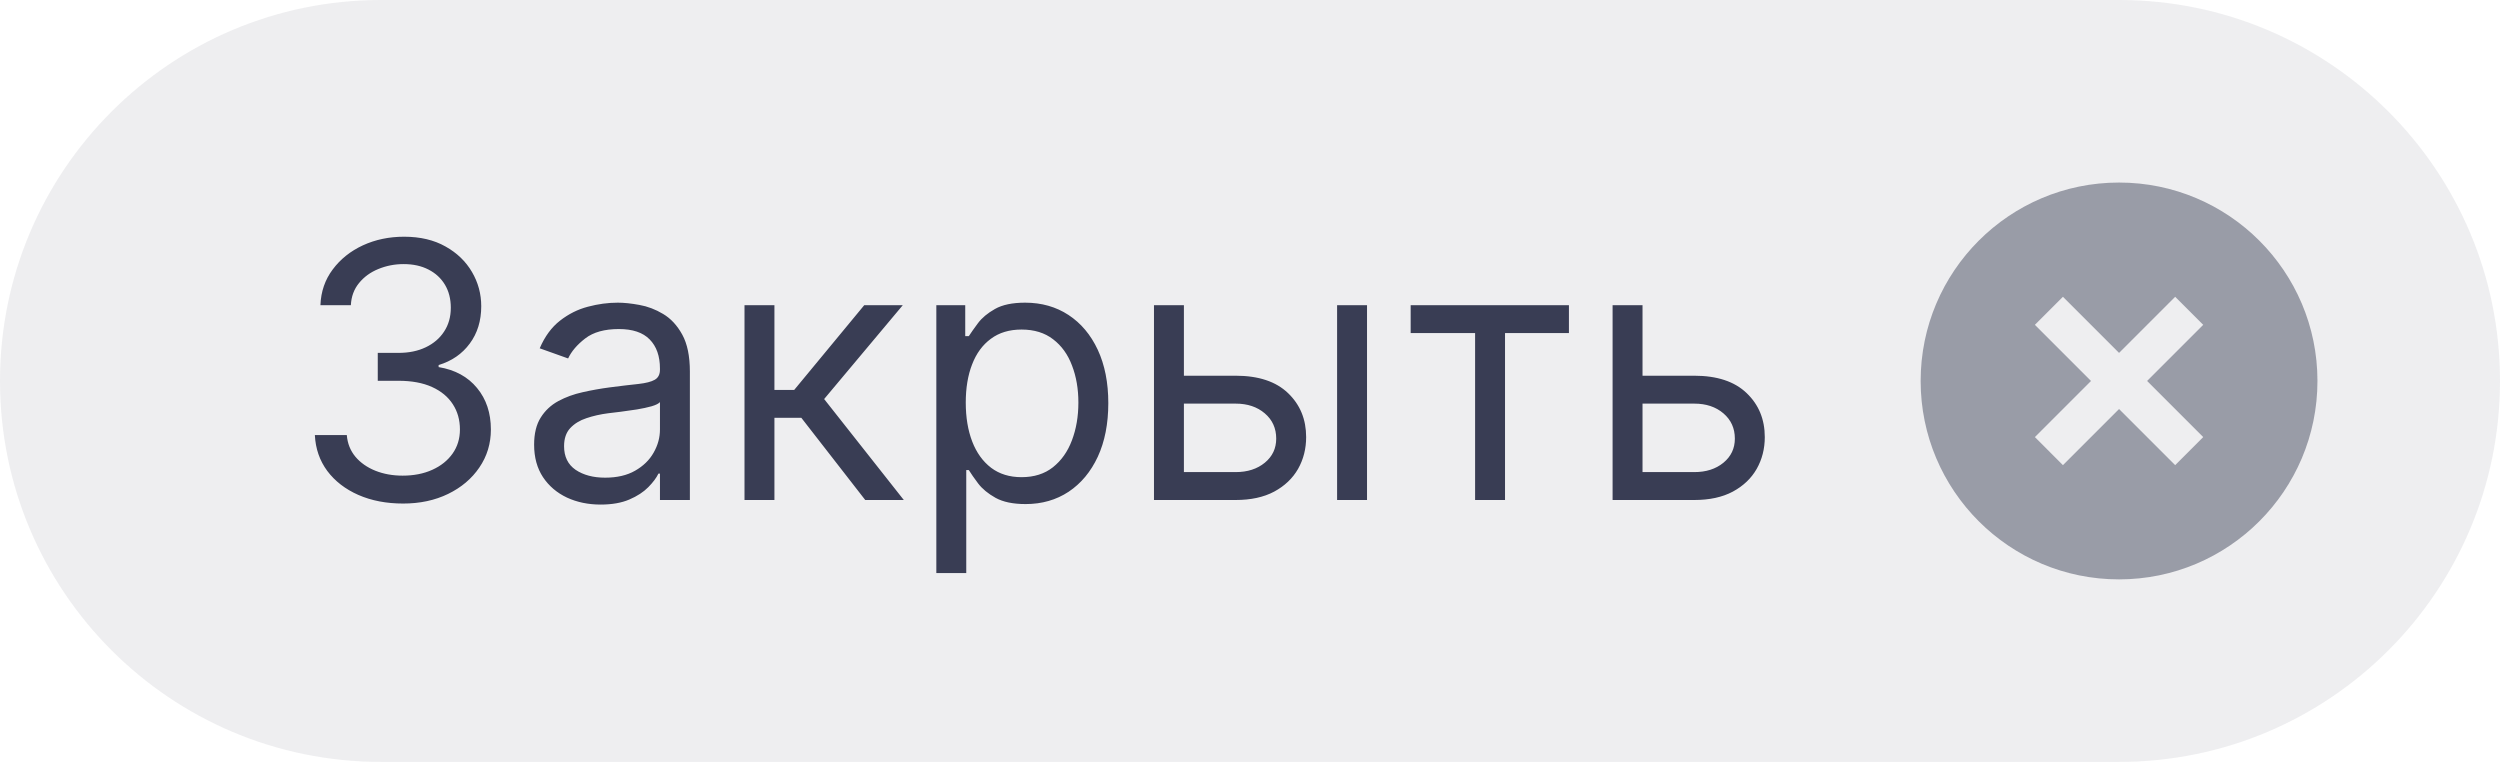
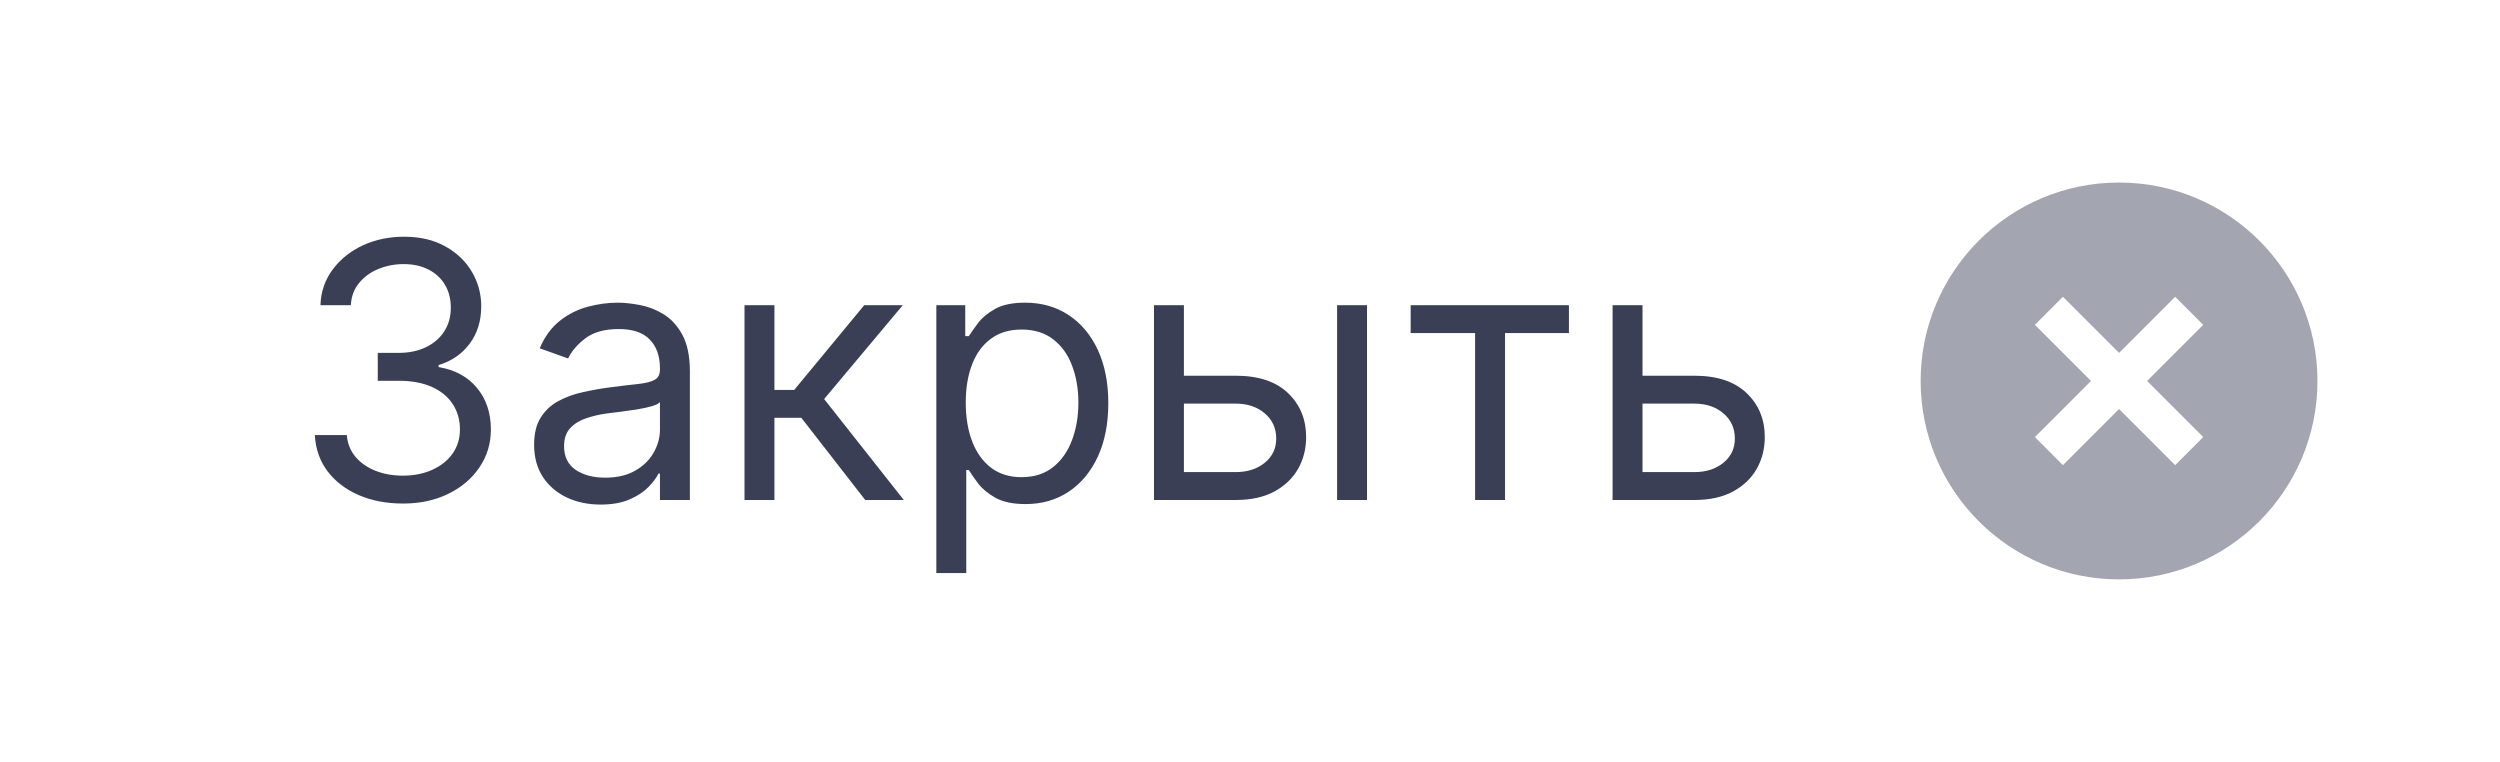
<svg xmlns="http://www.w3.org/2000/svg" width="105" height="32" viewBox="0 0 105 32" fill="none">
-   <path d="M0 16C0 7.163 7.163 0 16 0H89C97.837 0 105 7.163 105 16C105 24.837 97.837 32 89 32H16C7.163 32 0 24.837 0 16Z" fill="#262B43" fill-opacity="0.08" />
  <path d="M16.931 21.149C16.228 21.149 15.601 21.028 15.051 20.787C14.504 20.546 14.069 20.21 13.746 19.78C13.426 19.347 13.252 18.845 13.224 18.273H14.566C14.594 18.624 14.715 18.928 14.928 19.184C15.141 19.436 15.42 19.631 15.764 19.77C16.109 19.908 16.491 19.977 16.91 19.977C17.378 19.977 17.794 19.896 18.156 19.732C18.518 19.569 18.802 19.342 19.009 19.05C19.214 18.759 19.317 18.422 19.317 18.038C19.317 17.637 19.218 17.284 19.019 16.978C18.82 16.669 18.529 16.428 18.146 16.254C17.762 16.08 17.293 15.993 16.739 15.993H15.866V14.821H16.739C17.172 14.821 17.552 14.743 17.879 14.587C18.209 14.43 18.467 14.21 18.652 13.926C18.84 13.642 18.934 13.308 18.934 12.925C18.934 12.555 18.852 12.234 18.689 11.961C18.526 11.687 18.295 11.474 17.996 11.321C17.702 11.169 17.354 11.092 16.952 11.092C16.576 11.092 16.221 11.162 15.887 11.3C15.557 11.435 15.287 11.632 15.077 11.891C14.868 12.147 14.754 12.456 14.736 12.818H13.458C13.479 12.246 13.652 11.746 13.975 11.316C14.298 10.883 14.72 10.546 15.242 10.304C15.768 10.062 16.345 9.942 16.974 9.942C17.648 9.942 18.227 10.079 18.71 10.352C19.193 10.622 19.564 10.979 19.823 11.423C20.083 11.867 20.212 12.346 20.212 12.861C20.212 13.475 20.051 13.999 19.728 14.432C19.408 14.865 18.973 15.165 18.422 15.332V15.418C19.111 15.531 19.649 15.824 20.037 16.297C20.424 16.765 20.617 17.346 20.617 18.038C20.617 18.631 20.456 19.164 20.132 19.636C19.813 20.105 19.376 20.474 18.822 20.744C18.268 21.014 17.638 21.149 16.931 21.149ZM25.225 21.192C24.706 21.192 24.236 21.094 23.813 20.899C23.391 20.7 23.055 20.414 22.806 20.041C22.558 19.665 22.433 19.21 22.433 18.678C22.433 18.209 22.526 17.829 22.71 17.538C22.895 17.243 23.142 17.012 23.451 16.845C23.76 16.678 24.101 16.554 24.474 16.472C24.85 16.387 25.228 16.32 25.608 16.27C26.105 16.206 26.509 16.158 26.817 16.126C27.13 16.091 27.357 16.032 27.499 15.95C27.645 15.869 27.718 15.727 27.718 15.524V15.482C27.718 14.956 27.574 14.548 27.286 14.256C27.002 13.965 26.571 13.82 25.992 13.82C25.392 13.82 24.921 13.951 24.58 14.214C24.239 14.477 24 14.757 23.861 15.055L22.668 14.629C22.881 14.132 23.165 13.745 23.52 13.468C23.879 13.188 24.27 12.992 24.692 12.882C25.118 12.768 25.537 12.712 25.949 12.712C26.212 12.712 26.514 12.744 26.855 12.807C27.199 12.868 27.531 12.994 27.851 13.186C28.174 13.377 28.442 13.667 28.655 14.054C28.868 14.441 28.975 14.96 28.975 15.609V21H27.718V19.892H27.654C27.569 20.07 27.426 20.26 27.228 20.462C27.029 20.664 26.764 20.837 26.434 20.979C26.104 21.121 25.701 21.192 25.225 21.192ZM25.416 20.062C25.914 20.062 26.333 19.965 26.674 19.77C27.018 19.574 27.277 19.322 27.451 19.013C27.629 18.704 27.718 18.379 27.718 18.038V16.888C27.664 16.952 27.547 17.01 27.366 17.064C27.189 17.113 26.983 17.158 26.748 17.197C26.517 17.232 26.292 17.264 26.072 17.293C25.855 17.317 25.679 17.339 25.544 17.357C25.218 17.399 24.912 17.468 24.628 17.564C24.348 17.657 24.12 17.797 23.946 17.985C23.776 18.17 23.691 18.422 23.691 18.741C23.691 19.178 23.852 19.509 24.175 19.732C24.502 19.952 24.916 20.062 25.416 20.062ZM31.269 21V12.818H32.526V16.376H33.357L36.298 12.818H37.917L34.614 16.76L37.96 21H36.34L33.656 17.548H32.526V21H31.269ZM39.326 24.068V12.818H40.54V14.118H40.69C40.782 13.976 40.91 13.795 41.073 13.575C41.24 13.351 41.478 13.152 41.787 12.978C42.099 12.8 42.522 12.712 43.055 12.712C43.743 12.712 44.351 12.884 44.876 13.228C45.402 13.573 45.812 14.061 46.107 14.693C46.401 15.325 46.549 16.071 46.549 16.93C46.549 17.797 46.401 18.548 46.107 19.184C45.812 19.816 45.404 20.306 44.882 20.654C44.36 20.998 43.758 21.171 43.076 21.171C42.55 21.171 42.13 21.084 41.813 20.909C41.497 20.732 41.254 20.531 41.084 20.308C40.913 20.08 40.782 19.892 40.69 19.743H40.583V24.068H39.326ZM40.562 16.909C40.562 17.527 40.652 18.072 40.833 18.544C41.014 19.013 41.279 19.381 41.627 19.647C41.975 19.91 42.401 20.041 42.905 20.041C43.431 20.041 43.87 19.903 44.221 19.626C44.576 19.345 44.843 18.969 45.02 18.496C45.201 18.021 45.292 17.491 45.292 16.909C45.292 16.334 45.203 15.815 45.025 15.354C44.851 14.889 44.587 14.521 44.232 14.251C43.88 13.978 43.438 13.841 42.905 13.841C42.394 13.841 41.964 13.97 41.616 14.23C41.268 14.485 41.005 14.844 40.828 15.306C40.65 15.764 40.562 16.298 40.562 16.909ZM49.553 15.78H51.897C52.856 15.78 53.589 16.023 54.097 16.51C54.605 16.996 54.858 17.612 54.858 18.358C54.858 18.848 54.745 19.294 54.518 19.695C54.29 20.093 53.956 20.41 53.516 20.648C53.076 20.883 52.536 21 51.897 21H48.467V12.818H49.724V19.828H51.897C52.394 19.828 52.802 19.697 53.122 19.434C53.442 19.171 53.601 18.834 53.601 18.422C53.601 17.989 53.442 17.635 53.122 17.362C52.802 17.088 52.394 16.952 51.897 16.952H49.553V15.78ZM56.158 21V12.818H57.415V21H56.158ZM59.248 13.99V12.818H65.895V13.99H63.211V21H61.954V13.99H59.248ZM68.816 15.78H71.16C72.118 15.78 72.852 16.023 73.359 16.51C73.867 16.996 74.121 17.612 74.121 18.358C74.121 18.848 74.008 19.294 73.78 19.695C73.553 20.093 73.219 20.41 72.779 20.648C72.339 20.883 71.799 21 71.16 21H67.729V12.818H68.986V19.828H71.16C71.657 19.828 72.065 19.697 72.385 19.434C72.704 19.171 72.864 18.834 72.864 18.422C72.864 17.989 72.704 17.635 72.385 17.362C72.065 17.088 71.657 16.952 71.16 16.952H68.816V15.78Z" fill="#262B43" fill-opacity="0.9" />
  <g opacity="0.7">
    <path d="M89 24.334C84.398 24.334 80.667 20.603 80.667 16C80.667 11.398 84.398 7.667 89 7.667C93.602 7.667 97.333 11.398 97.333 16C97.333 20.603 93.602 24.334 89 24.334ZM89 14.822L86.643 12.465L85.465 13.643L87.822 16L85.465 18.357L86.643 19.536L89 17.179L91.357 19.536L92.535 18.357L90.178 16L92.535 13.643L91.357 12.465L89 14.822Z" fill="#262B43" fill-opacity="0.6" />
  </g>
</svg>